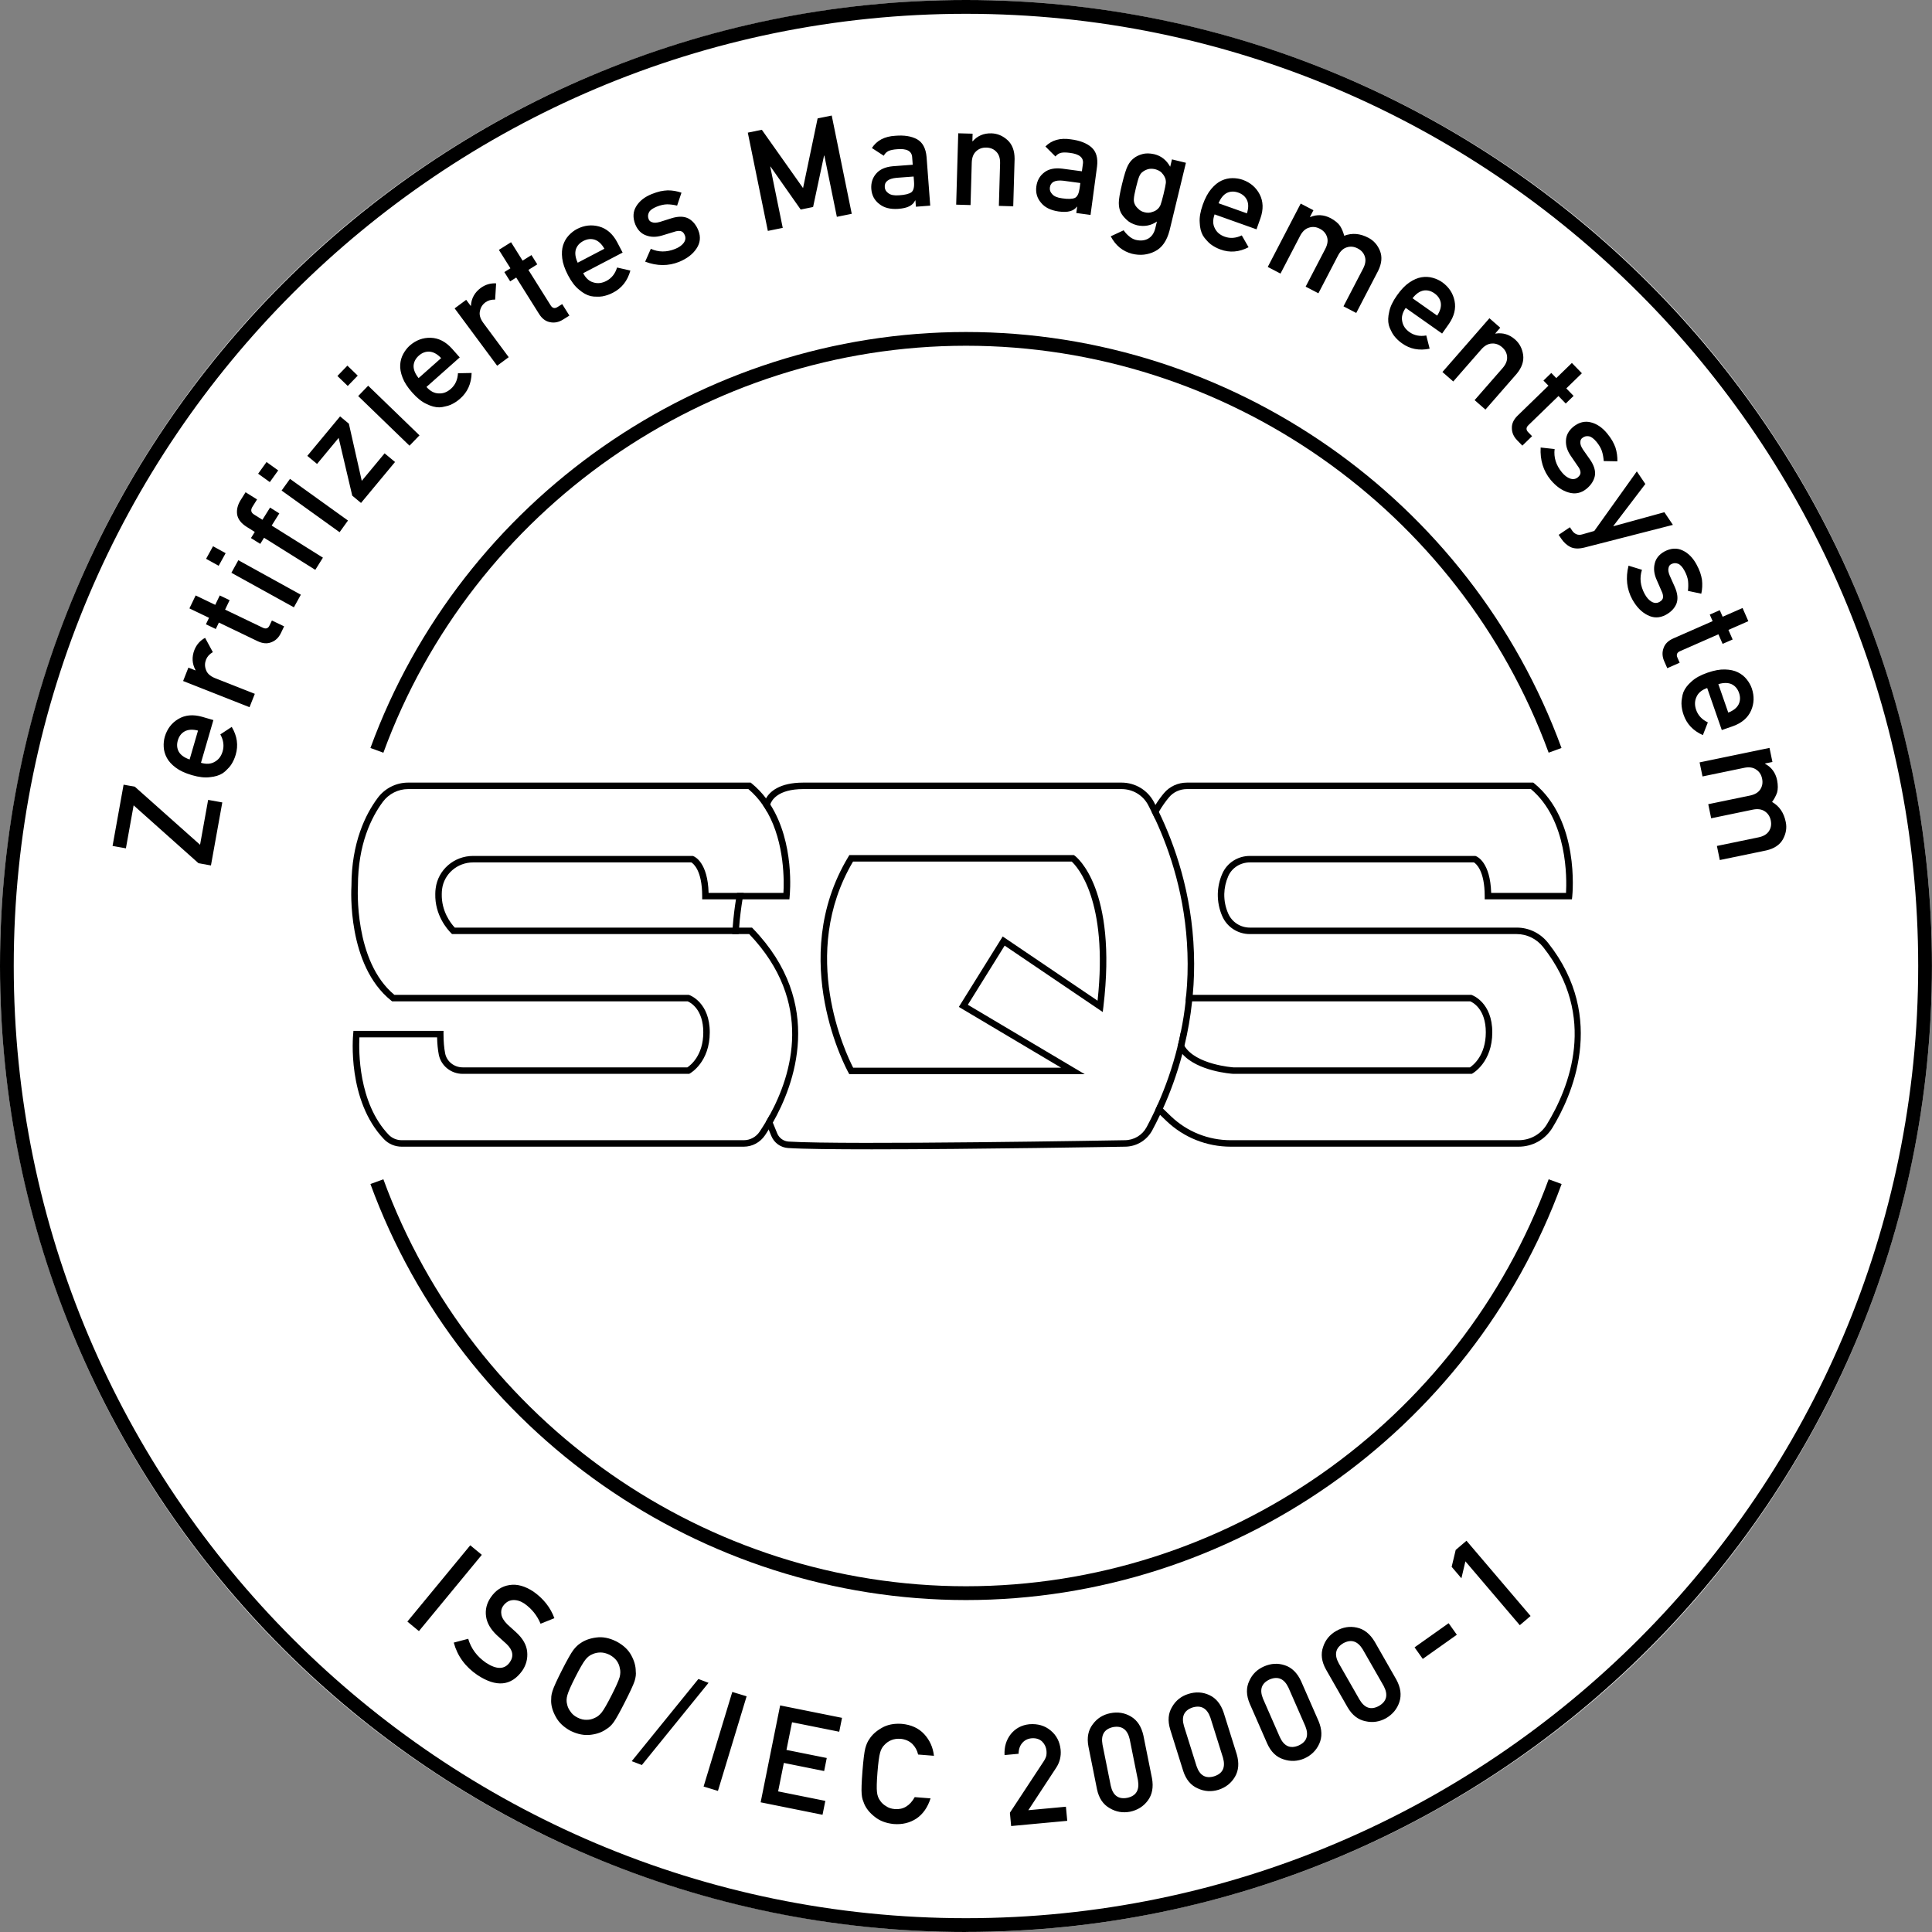
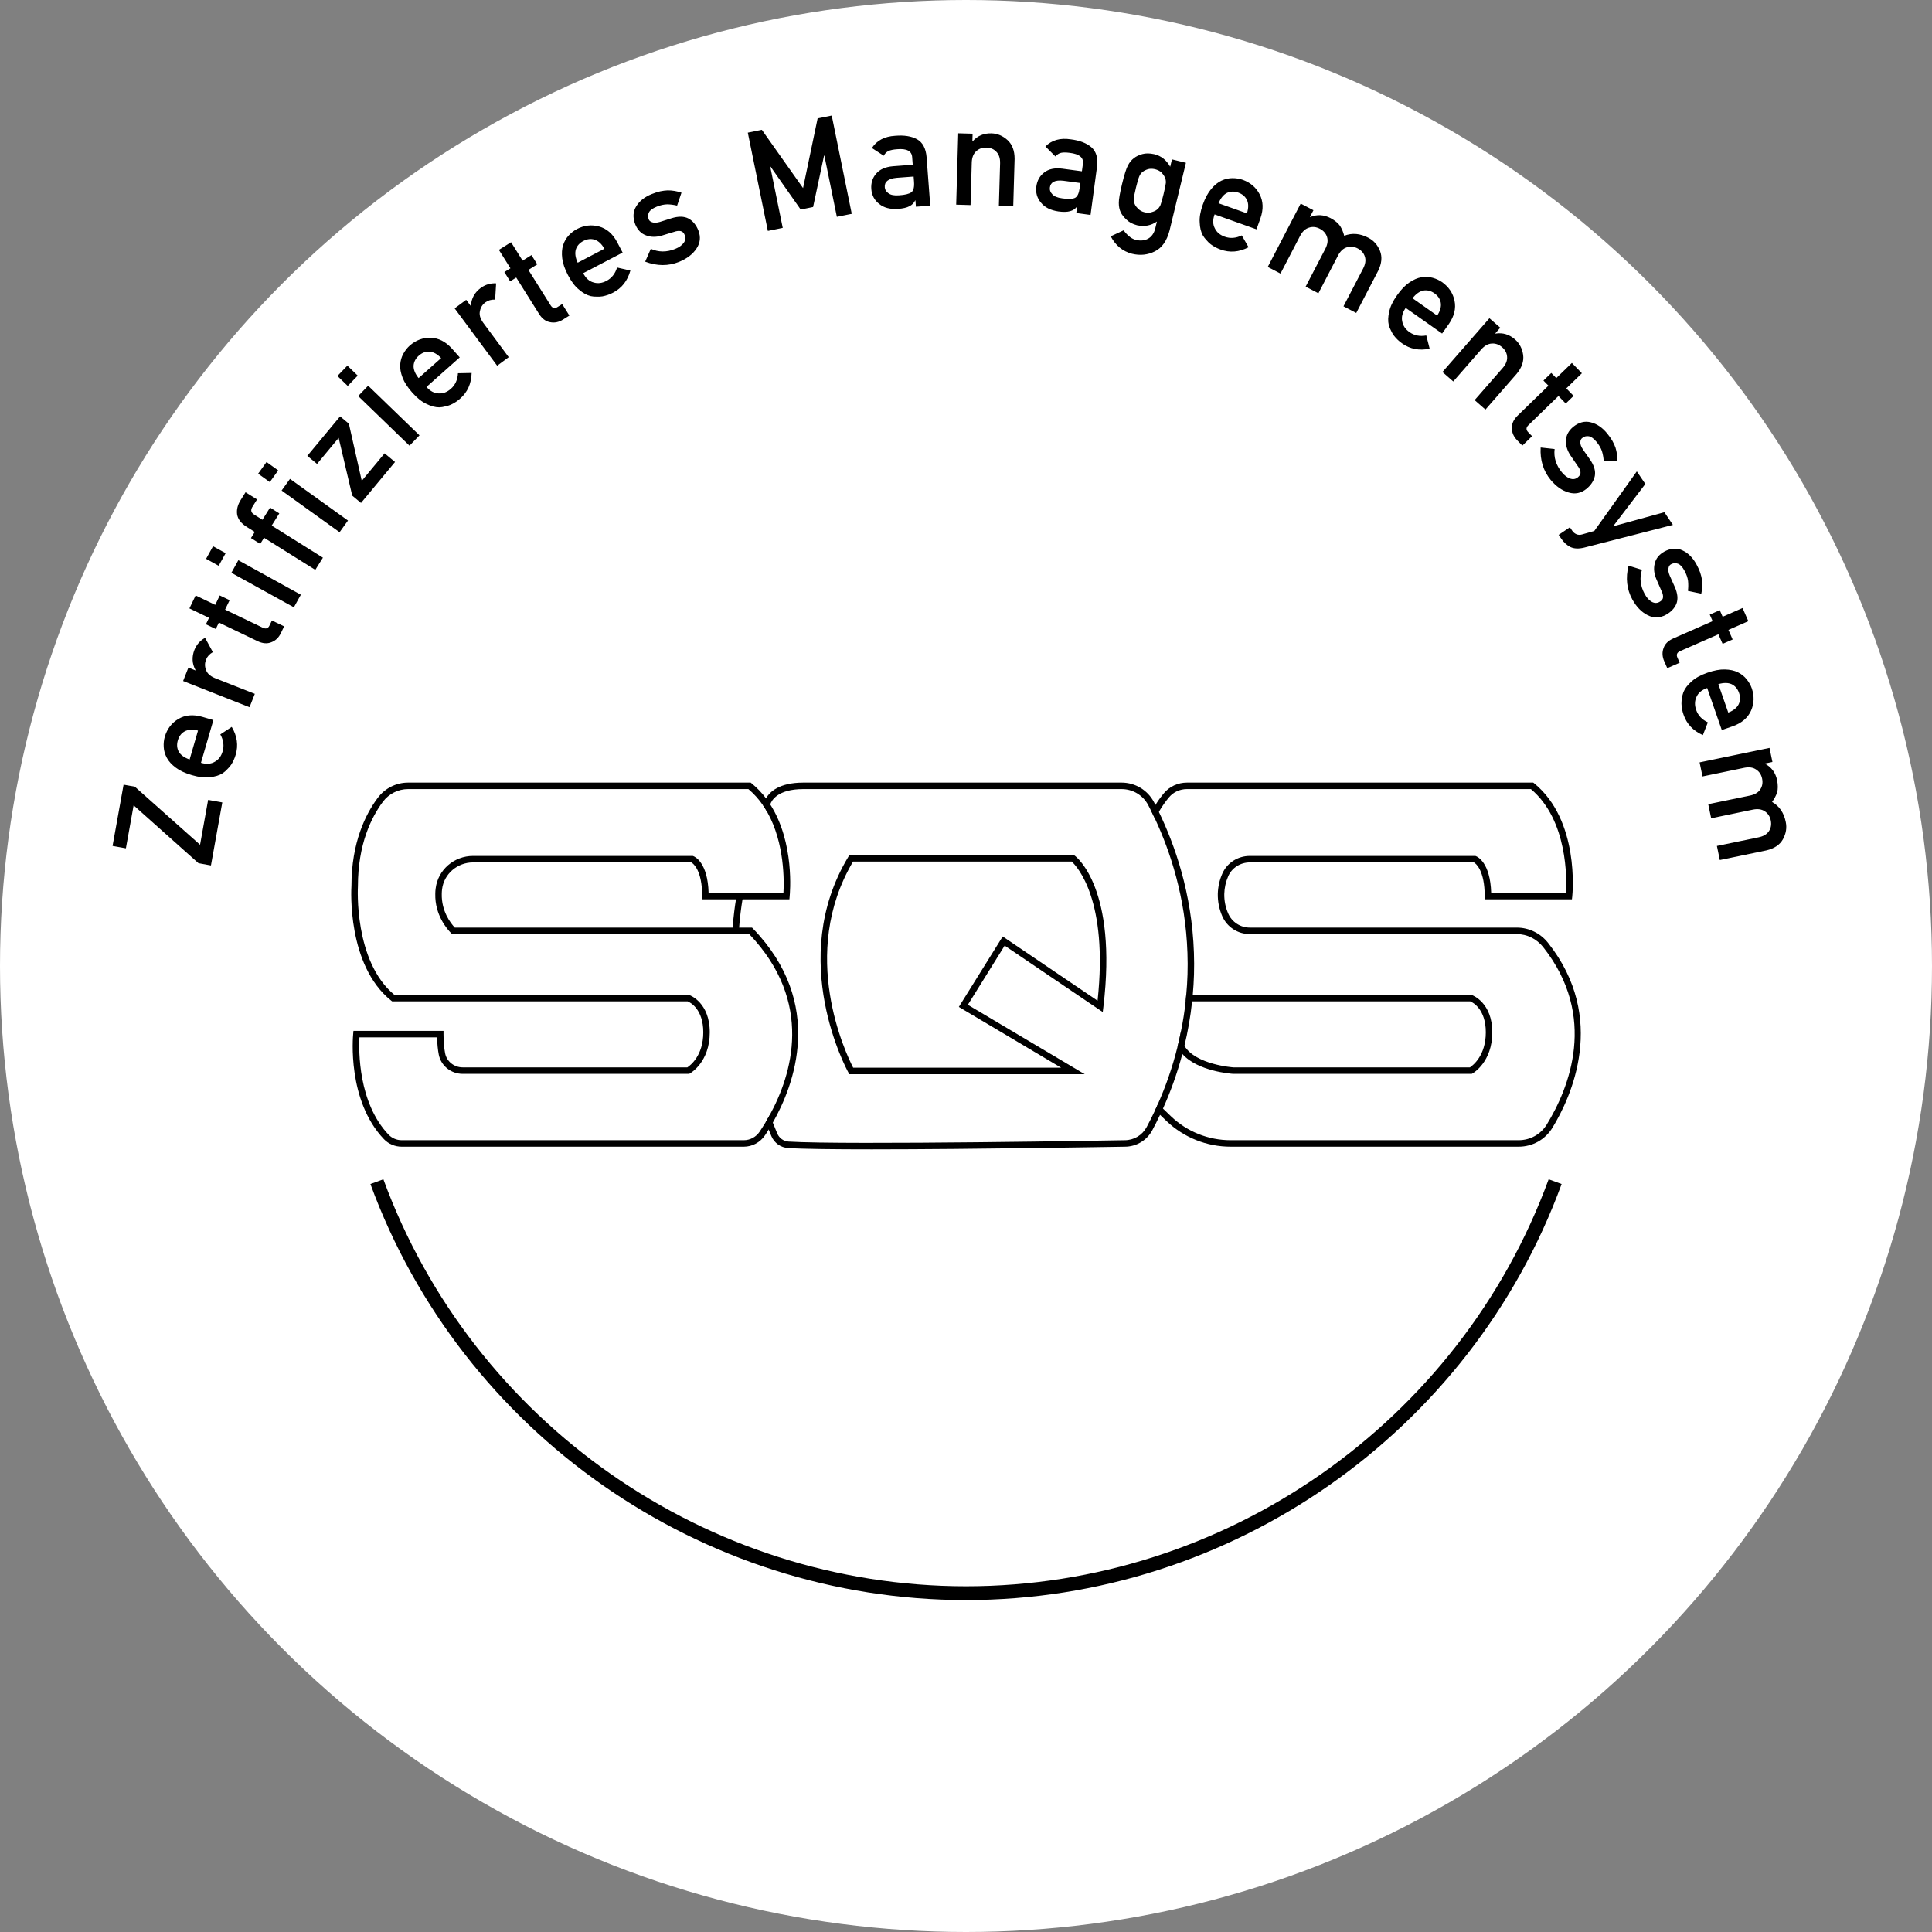
<svg xmlns="http://www.w3.org/2000/svg" width="96" height="96" viewBox="0 0 96 96" fill="none">
  <rect x="0" y="0" width="96" height="96" fill="#808080" stroke="none" />
  <g clip-path="url(#clip0_2_492)">
    <circle cx="48" cy="48" r="48" fill="white" />
    <path d="M36.568 44.688C36.584 44.582 36.604 44.476 36.623 44.367H35.21C35.168 42.853 34.524 42.567 34.45 42.541L34.424 42.531H23.506C22.563 42.531 21.765 43.22 21.649 44.138C21.636 44.228 21.629 44.318 21.629 44.415C21.604 45.474 22.225 46.176 22.415 46.366L22.463 46.414H36.382C36.388 46.308 36.395 46.202 36.404 46.092H22.598C22.392 45.873 21.932 45.281 21.951 44.421C21.951 44.338 21.958 44.257 21.967 44.18C22.064 43.423 22.727 42.853 23.506 42.853H34.353C34.456 42.914 34.891 43.256 34.891 44.528V44.688H36.568ZM36.568 44.688C36.584 44.582 36.604 44.476 36.623 44.367H35.21C35.168 42.853 34.524 42.567 34.45 42.541L34.424 42.531H23.506C22.563 42.531 21.765 43.22 21.649 44.138C21.636 44.228 21.629 44.318 21.629 44.415C21.604 45.474 22.225 46.176 22.415 46.366L22.463 46.414H36.382C36.388 46.308 36.395 46.202 36.404 46.092H22.598C22.392 45.873 21.932 45.281 21.951 44.421C21.951 44.338 21.958 44.257 21.967 44.18C22.064 43.423 22.727 42.853 23.506 42.853H34.353C34.456 42.914 34.891 43.256 34.891 44.528V44.688H36.568ZM37.415 46.141L37.367 46.092H22.598C22.392 45.873 21.932 45.281 21.951 44.421C21.951 44.338 21.958 44.257 21.967 44.18C22.064 43.423 22.727 42.853 23.506 42.853H34.353C34.456 42.914 34.891 43.256 34.891 44.528V44.688H39.225L39.237 44.544C39.25 44.415 39.495 41.881 38.272 39.972C38.207 39.869 38.136 39.769 38.062 39.669C37.859 39.399 37.621 39.148 37.344 38.922L37.299 38.887H20.277C19.688 38.887 19.121 39.17 18.767 39.65C18.171 40.448 17.463 41.858 17.463 44.022C17.453 44.183 17.238 47.963 19.44 49.721L19.485 49.756H34.17C34.302 49.811 34.946 50.143 34.946 51.295C34.946 52.448 34.311 52.934 34.154 53.037H22.991C22.566 53.037 22.199 52.744 22.119 52.342C22.067 52.074 22.038 51.752 22.038 51.385V51.224H17.563L17.55 51.369C17.537 51.501 17.241 54.682 19.082 56.608C19.308 56.843 19.627 56.978 19.958 56.978H36.958C37.38 56.978 37.773 56.765 38.011 56.414C38.066 56.331 38.13 56.237 38.194 56.128C38.259 56.025 38.33 55.909 38.4 55.783C39.447 53.945 41.024 49.875 37.415 46.141ZM38.252 55.397C38.181 55.526 38.114 55.645 38.046 55.758C37.94 55.935 37.837 56.093 37.744 56.234C37.566 56.498 37.273 56.656 36.958 56.656H19.958C19.714 56.656 19.479 56.556 19.314 56.386C17.791 54.792 17.827 52.184 17.859 51.546H21.719C21.726 51.868 21.755 52.158 21.803 52.403C21.913 52.96 22.412 53.359 22.991 53.359H34.244L34.279 53.34C34.321 53.317 35.268 52.77 35.268 51.295C35.268 49.821 34.295 49.457 34.254 49.444L34.228 49.434H19.598C17.573 47.763 17.782 44.08 17.785 44.035C17.785 41.945 18.458 40.603 19.025 39.84C19.321 39.444 19.788 39.209 20.277 39.209H37.187C37.473 39.45 37.715 39.724 37.917 40.02C37.992 40.13 38.062 40.242 38.127 40.358C38.999 41.907 38.961 43.832 38.928 44.367H35.21C35.168 42.853 34.524 42.567 34.45 42.541L34.424 42.531H23.506C22.563 42.531 21.765 43.22 21.649 44.138C21.636 44.228 21.629 44.318 21.629 44.415C21.604 45.474 22.225 46.176 22.415 46.366L22.463 46.414H37.228C40.471 49.811 39.337 53.414 38.252 55.397ZM36.568 44.688C36.584 44.582 36.604 44.476 36.623 44.367H35.21C35.168 42.853 34.524 42.567 34.45 42.541L34.424 42.531H23.506C22.563 42.531 21.765 43.22 21.649 44.138C21.636 44.228 21.629 44.318 21.629 44.415C21.604 45.474 22.225 46.176 22.415 46.366L22.463 46.414H36.382C36.388 46.308 36.395 46.202 36.404 46.092H22.598C22.392 45.873 21.932 45.281 21.951 44.421C21.951 44.338 21.958 44.257 21.967 44.18C22.064 43.423 22.727 42.853 23.506 42.853H34.353C34.456 42.914 34.891 43.256 34.891 44.528V44.688H36.568ZM36.568 44.688C36.584 44.582 36.604 44.476 36.623 44.367H35.21C35.168 42.853 34.524 42.567 34.45 42.541L34.424 42.531H23.506C22.563 42.531 21.765 43.22 21.649 44.138C21.636 44.228 21.629 44.318 21.629 44.415C21.604 45.474 22.225 46.176 22.415 46.366L22.463 46.414H36.382C36.388 46.308 36.395 46.202 36.404 46.092H22.598C22.392 45.873 21.932 45.281 21.951 44.421C21.951 44.338 21.958 44.257 21.967 44.18C22.064 43.423 22.727 42.853 23.506 42.853H34.353C34.456 42.914 34.891 43.256 34.891 44.528V44.688H36.568Z" fill="black" />
    <path d="M73.137 49.444L73.114 49.434H58.944C58.938 49.544 58.928 49.65 58.916 49.756H73.056C73.188 49.811 73.829 50.143 73.829 51.295C73.829 52.448 73.195 52.934 73.04 53.037H61.288C61.266 53.037 59.414 52.905 58.854 51.968C58.822 52.107 58.787 52.239 58.751 52.371C59.511 53.233 61.179 53.353 61.276 53.359H73.13L73.166 53.34C73.207 53.317 74.151 52.77 74.151 51.295C74.151 49.821 73.178 49.457 73.137 49.444ZM76.926 46.855C76.543 46.369 75.973 46.092 75.368 46.092H62.103C61.633 46.092 61.211 45.815 61.028 45.39C60.892 45.081 60.828 44.753 60.834 44.421C60.841 44.115 60.908 43.819 61.031 43.536C61.214 43.12 61.636 42.853 62.103 42.853H73.24C73.34 42.914 73.774 43.256 73.774 44.528V44.688H78.108L78.124 44.544C78.14 44.389 78.491 40.764 76.231 38.922L76.186 38.887H58.98C58.536 38.887 58.117 39.077 57.837 39.411C57.708 39.563 57.563 39.759 57.412 39.998C57.347 40.097 57.283 40.207 57.219 40.326C57.277 40.442 57.335 40.564 57.396 40.69C57.457 40.564 57.521 40.448 57.583 40.339C57.76 40.036 57.937 39.798 58.085 39.621C58.304 39.357 58.629 39.209 58.98 39.209H76.07C77.905 40.751 77.853 43.684 77.815 44.367H74.096C74.051 42.853 73.41 42.567 73.336 42.541L73.307 42.531H62.103C61.507 42.531 60.973 42.873 60.738 43.407C60.596 43.726 60.522 44.067 60.512 44.415C60.506 44.795 60.577 45.165 60.731 45.519C60.966 46.063 61.504 46.414 62.103 46.414H75.368C75.873 46.414 76.35 46.649 76.675 47.055C79.412 50.516 77.966 54.064 76.862 55.87C76.562 56.363 76.037 56.656 75.458 56.656H61.156C60.042 56.656 58.986 56.234 58.185 55.468C58.053 55.342 57.921 55.214 57.789 55.085C57.708 55.004 57.624 54.924 57.544 54.843C57.496 54.95 57.451 55.056 57.402 55.156C57.483 55.239 57.563 55.316 57.644 55.397C57.75 55.5 57.856 55.603 57.962 55.703C58.825 56.524 59.959 56.978 61.156 56.978H75.458C76.15 56.978 76.778 56.627 77.139 56.038C78.063 54.525 79.891 50.603 76.926 46.855ZM58.687 51.224C58.635 51.492 58.577 51.756 58.513 52.01C58.574 52.142 58.655 52.264 58.751 52.371C59.511 53.233 61.179 53.353 61.276 53.359H73.13L73.166 53.34C73.207 53.317 74.151 52.77 74.151 51.295C74.151 49.821 73.178 49.457 73.137 49.444L73.114 49.434H58.944C58.938 49.544 58.928 49.65 58.916 49.756H73.056C73.188 49.811 73.829 50.143 73.829 51.295C73.829 52.448 73.195 52.934 73.04 53.037H61.288C61.266 53.037 59.414 52.905 58.854 51.968C58.755 51.801 58.697 51.608 58.697 51.385V51.224H58.687ZM73.137 49.444L73.114 49.434H58.944C58.938 49.544 58.928 49.65 58.916 49.756H73.056C73.188 49.811 73.829 50.143 73.829 51.295C73.829 52.448 73.195 52.934 73.04 53.037H61.288C61.266 53.037 59.414 52.905 58.854 51.968C58.822 52.107 58.787 52.239 58.751 52.371C59.511 53.233 61.179 53.353 61.276 53.359H73.13L73.166 53.34C73.207 53.317 74.151 52.77 74.151 51.295C74.151 49.821 73.178 49.457 73.137 49.444ZM73.137 49.444L73.114 49.434H58.944C58.938 49.544 58.928 49.65 58.916 49.756H73.056C73.188 49.811 73.829 50.143 73.829 51.295C73.829 52.448 73.195 52.934 73.04 53.037H61.288C61.266 53.037 59.414 52.905 58.854 51.968C58.822 52.107 58.787 52.239 58.751 52.371C59.511 53.233 61.179 53.353 61.276 53.359H73.13L73.166 53.34C73.207 53.317 74.151 52.77 74.151 51.295C74.151 49.821 73.178 49.457 73.137 49.444Z" fill="black" />
    <path d="M36.624 44.367C36.605 44.476 36.586 44.582 36.57 44.688C36.537 44.891 36.508 45.097 36.483 45.3C36.45 45.564 36.425 45.828 36.405 46.092C36.396 46.202 36.389 46.308 36.383 46.414H36.702C36.708 46.308 36.718 46.202 36.727 46.092C36.743 45.844 36.769 45.593 36.801 45.342C36.827 45.123 36.859 44.907 36.895 44.688C36.911 44.582 36.93 44.473 36.953 44.367H36.624ZM59.326 47.345C59.226 44.383 58.37 41.965 57.581 40.339C57.526 40.22 57.468 40.107 57.41 39.998C57.388 39.952 57.365 39.907 57.343 39.862C57.027 39.26 56.409 38.887 55.73 38.887H39.915C38.72 38.887 38.247 39.347 38.063 39.669C37.983 39.801 37.954 39.907 37.944 39.956C37.935 39.978 37.925 39.998 37.919 40.02C37.993 40.13 38.063 40.242 38.128 40.358C38.163 40.261 38.205 40.165 38.247 40.068L38.26 40.026C38.26 40.026 38.26 40.001 38.273 39.972C38.334 39.788 38.624 39.209 39.915 39.209H55.73C56.29 39.209 56.798 39.514 57.056 40.01C57.108 40.11 57.162 40.216 57.217 40.326C57.275 40.442 57.333 40.564 57.394 40.69C58.138 42.283 58.911 44.576 59.004 47.354C59.03 48.076 59.007 48.771 58.943 49.434C58.936 49.544 58.927 49.65 58.914 49.756C58.859 50.265 58.782 50.754 58.685 51.224C58.634 51.492 58.576 51.756 58.511 52.01C58.247 53.082 57.9 54.032 57.542 54.843C57.494 54.95 57.449 55.056 57.401 55.156C57.256 55.465 57.114 55.748 56.972 56.012C56.757 56.408 56.345 56.656 55.887 56.656C55.749 56.659 42.027 56.901 39.184 56.724C38.936 56.707 38.724 56.556 38.624 56.328C38.553 56.157 38.479 55.977 38.401 55.783C38.353 55.658 38.305 55.529 38.253 55.397C38.183 55.526 38.115 55.645 38.047 55.758C38.099 55.886 38.147 56.012 38.196 56.128C38.24 56.241 38.286 56.347 38.328 56.45C38.472 56.794 38.794 57.023 39.165 57.045C39.928 57.094 41.47 57.11 43.321 57.11C48.392 57.11 55.791 56.978 55.891 56.978C56.464 56.978 56.985 56.666 57.256 56.163C57.381 55.925 57.513 55.671 57.642 55.397C57.69 55.294 57.739 55.191 57.787 55.085C58.138 54.306 58.479 53.394 58.75 52.371C58.785 52.239 58.821 52.107 58.853 51.968C59.02 51.279 59.152 50.539 59.236 49.756C59.249 49.65 59.258 49.544 59.268 49.434C59.329 48.768 59.352 48.069 59.326 47.345ZM36.57 44.688C36.537 44.891 36.508 45.097 36.483 45.3C36.45 45.564 36.425 45.828 36.405 46.092C36.396 46.202 36.389 46.308 36.383 46.414H36.702C36.708 46.308 36.718 46.202 36.727 46.092C36.743 45.844 36.769 45.593 36.801 45.342C36.827 45.123 36.859 44.907 36.895 44.688C36.911 44.582 36.93 44.473 36.953 44.367H36.624C36.605 44.476 36.586 44.582 36.57 44.688ZM36.624 44.367C36.605 44.476 36.586 44.582 36.57 44.688C36.537 44.891 36.508 45.097 36.483 45.3C36.45 45.564 36.425 45.828 36.405 46.092C36.396 46.202 36.389 46.308 36.383 46.414H36.702C36.708 46.308 36.718 46.202 36.727 46.092C36.743 45.844 36.769 45.593 36.801 45.342C36.827 45.123 36.859 44.907 36.895 44.688C36.911 44.582 36.93 44.473 36.953 44.367H36.624ZM36.624 44.367C36.605 44.476 36.586 44.582 36.57 44.688C36.537 44.891 36.508 45.097 36.483 45.3C36.45 45.564 36.425 45.828 36.405 46.092C36.396 46.202 36.389 46.308 36.383 46.414H36.702C36.708 46.308 36.718 46.202 36.727 46.092C36.743 45.844 36.769 45.593 36.801 45.342C36.827 45.123 36.859 44.907 36.895 44.688C36.911 44.582 36.93 44.473 36.953 44.367H36.624ZM58.914 49.756C58.859 50.265 58.782 50.754 58.685 51.224C58.634 51.492 58.576 51.756 58.511 52.01C58.573 52.142 58.653 52.264 58.75 52.371C58.785 52.239 58.821 52.107 58.853 51.968C59.02 51.279 59.152 50.539 59.236 49.756H58.914Z" fill="black" />
    <path d="M53.407 42.522L53.362 42.489H42.203L42.158 42.566C39.061 47.686 42.123 53.236 42.155 53.291L42.2 53.375H53.897L48.092 49.927L49.921 46.987L54.795 50.287L54.827 50.026C55.529 44.163 53.494 42.586 53.407 42.522ZM54.538 49.724L49.824 46.533L47.644 50.033L52.725 53.053H42.393C42.036 52.358 39.666 47.409 42.387 42.811H53.253C53.514 43.053 55.078 44.717 54.538 49.724Z" fill="black" />
    <path d="M47.998 79.506C34.826 79.506 22.933 71.199 18.406 58.833L19.05 58.598C23.48 70.694 35.113 78.82 48.001 78.82C60.889 78.82 72.522 70.694 76.952 58.598L77.596 58.833C73.069 71.196 61.176 79.506 48.004 79.506H47.998Z" fill="black" />
-     <path d="M76.952 37.402C72.522 25.306 60.889 17.18 48.001 17.18C35.113 17.18 23.48 25.306 19.05 37.402L18.406 37.167C22.933 24.804 34.826 16.497 47.998 16.497C61.169 16.497 73.063 24.804 77.59 37.167L76.946 37.402H76.952Z" fill="black" />
-     <path d="M47.998 96C21.533 96 0 74.467 0 47.998C0 21.53 21.533 0 47.998 0C74.464 0 95.997 21.533 95.997 47.998C95.997 74.464 74.464 95.997 47.998 95.997V96ZM47.998 0.686C21.91 0.686 0.683 21.91 0.683 47.998C0.683 74.087 21.91 95.314 47.998 95.314C74.087 95.314 95.314 74.087 95.314 47.998C95.314 21.91 74.09 0.686 47.998 0.686Z" fill="black" />
    <path d="M10.482 43.004L9.863 42.893L6.64 40.017L6.256 42.153L5.593 42.034L6.141 38.99L6.699 39.09L9.941 41.976L10.342 39.746L11.046 39.872L10.482 43.004ZM10.603 35.78L9.986 37.903C10.26 37.983 10.491 37.964 10.679 37.848C10.866 37.743 10.994 37.572 11.063 37.333C11.144 37.056 11.105 36.775 10.948 36.492L11.515 36.119C11.786 36.575 11.851 37.038 11.71 37.507C11.658 37.687 11.581 37.854 11.479 38.009C11.426 38.086 11.363 38.158 11.292 38.225C11.225 38.299 11.151 38.364 11.068 38.42C10.899 38.528 10.688 38.593 10.434 38.617C10.187 38.652 9.888 38.619 9.538 38.517C9.201 38.419 8.933 38.295 8.735 38.145C8.532 37.993 8.384 37.832 8.292 37.66C8.198 37.486 8.145 37.306 8.135 37.12C8.124 36.937 8.143 36.764 8.19 36.602C8.307 36.214 8.531 35.922 8.861 35.726C9.196 35.526 9.589 35.49 10.039 35.616L10.603 35.78ZM9.422 37.739L9.839 36.302C9.572 36.234 9.351 36.247 9.177 36.341C9.009 36.434 8.896 36.584 8.836 36.79C8.776 36.996 8.792 37.183 8.883 37.352C8.981 37.52 9.161 37.649 9.422 37.739ZM12.399 35.14L9.099 33.839L9.361 33.174L9.711 33.312L9.716 33.299C9.541 32.978 9.524 32.641 9.663 32.287C9.772 32.023 9.948 31.826 10.191 31.694L10.576 32.404C10.41 32.5 10.298 32.624 10.239 32.774C10.172 32.944 10.17 33.111 10.232 33.275C10.287 33.453 10.434 33.592 10.674 33.692L12.662 34.476L12.399 35.14ZM10.386 30.699L9.412 30.231L9.722 29.587L10.695 30.055L10.92 29.587L11.41 29.822L11.185 30.291L13.049 31.186C13.209 31.268 13.325 31.23 13.396 31.072L13.511 30.832L14.118 31.123L13.957 31.459C13.848 31.685 13.69 31.836 13.481 31.913C13.276 31.997 13.048 31.978 12.795 31.857L10.876 30.934L10.722 31.255L10.232 31.02L10.386 30.699ZM14.603 30.177L11.498 28.461L11.843 27.836L14.949 29.551L14.603 30.177ZM10.866 28.113L10.241 27.767L10.586 27.142L11.212 27.487L10.866 28.113ZM15.667 28.315L13.121 26.721L12.931 27.025L12.47 26.736L12.66 26.432L12.264 26.183C11.978 26.005 11.817 25.794 11.781 25.55C11.752 25.317 11.811 25.084 11.957 24.85L12.202 24.459L12.773 24.817L12.557 25.161C12.437 25.339 12.466 25.478 12.643 25.578L13.04 25.827L13.419 25.221L13.879 25.51L13.5 26.115L16.046 27.71L15.667 28.315ZM16.874 26.445L13.993 24.375L14.41 23.795L17.291 25.865L16.874 26.445ZM13.407 23.955L12.827 23.538L13.244 22.958L13.824 23.374L13.407 23.955ZM17.939 24.991L17.503 24.629L16.828 21.759L15.754 23.053L15.27 22.652L16.899 20.69L17.335 21.052L17.976 23.893L19.111 22.526L19.629 22.956L17.939 24.991ZM20.348 22.146L17.798 19.68L18.294 19.166L20.845 21.632L20.348 22.146ZM17.279 19.178L16.766 18.682L17.262 18.168L17.776 18.665L17.279 19.178ZM22.844 17.759L21.191 19.227C21.38 19.44 21.585 19.547 21.806 19.549C22.02 19.561 22.22 19.484 22.405 19.319C22.622 19.127 22.739 18.869 22.756 18.546L23.435 18.533C23.421 19.063 23.23 19.489 22.86 19.811C22.721 19.935 22.566 20.035 22.397 20.112C22.311 20.149 22.22 20.177 22.123 20.195C22.028 20.222 21.93 20.237 21.83 20.241C21.63 20.242 21.416 20.185 21.189 20.07C20.961 19.967 20.726 19.78 20.484 19.507C20.251 19.244 20.09 18.997 20.003 18.764C19.912 18.528 19.873 18.312 19.886 18.118C19.9 17.92 19.951 17.74 20.042 17.578C20.131 17.417 20.238 17.28 20.364 17.168C20.67 16.902 21.015 16.774 21.399 16.784C21.789 16.795 22.141 16.973 22.454 17.319L22.844 17.759ZM20.8 18.787L21.92 17.794C21.73 17.593 21.536 17.487 21.339 17.473C21.147 17.463 20.971 17.53 20.811 17.672C20.651 17.814 20.564 17.981 20.551 18.172C20.544 18.367 20.628 18.572 20.8 18.787ZM24.704 18.173L22.591 15.323L23.165 14.898L23.389 15.2L23.4 15.192C23.421 14.827 23.585 14.531 23.891 14.305C24.122 14.139 24.376 14.064 24.652 14.08L24.603 14.887C24.412 14.881 24.251 14.927 24.121 15.023C23.975 15.131 23.885 15.272 23.851 15.444C23.803 15.625 23.855 15.82 24.006 16.032L25.278 17.748L24.704 18.173ZM25.363 13.331L24.789 12.416L25.394 12.036L25.968 12.951L26.408 12.675L26.697 13.136L26.256 13.412L27.355 15.163C27.447 15.318 27.565 15.348 27.709 15.252L27.935 15.11L28.293 15.681L27.977 15.879C27.765 16.012 27.55 16.055 27.332 16.009C27.115 15.97 26.931 15.832 26.783 15.595L25.651 13.791L25.35 13.98L25.061 13.52L25.363 13.331ZM30.938 12.551L28.978 13.575C29.109 13.827 29.282 13.981 29.496 14.036C29.701 14.099 29.914 14.073 30.134 13.958C30.39 13.824 30.567 13.602 30.662 13.293L31.323 13.444C31.182 13.956 30.893 14.322 30.456 14.545C30.291 14.632 30.116 14.692 29.934 14.726C29.841 14.741 29.746 14.745 29.648 14.74C29.549 14.743 29.451 14.734 29.352 14.713C29.158 14.666 28.964 14.559 28.772 14.392C28.576 14.237 28.393 13.998 28.224 13.675C28.062 13.364 27.966 13.085 27.937 12.838C27.906 12.587 27.921 12.368 27.98 12.183C28.041 11.994 28.135 11.832 28.262 11.696C28.387 11.562 28.525 11.455 28.674 11.377C29.036 11.193 29.401 11.153 29.771 11.255C30.147 11.36 30.445 11.618 30.665 12.03L30.938 12.551ZM28.705 13.054L30.032 12.36C29.896 12.12 29.734 11.97 29.546 11.909C29.362 11.853 29.176 11.875 28.986 11.974C28.796 12.073 28.672 12.214 28.613 12.396C28.559 12.584 28.59 12.803 28.705 13.054ZM32.339 12.363C32.721 12.537 33.124 12.539 33.549 12.369C33.739 12.292 33.88 12.193 33.971 12.071C34.062 11.948 34.081 11.821 34.027 11.687C33.98 11.569 33.911 11.501 33.82 11.483C33.727 11.464 33.618 11.477 33.493 11.522L32.889 11.705C32.602 11.79 32.34 11.788 32.102 11.696C31.861 11.611 31.683 11.428 31.566 11.149C31.434 10.809 31.452 10.507 31.619 10.244C31.78 9.983 32.036 9.782 32.387 9.642C32.539 9.581 32.68 9.536 32.808 9.506C32.937 9.479 33.062 9.464 33.183 9.459C33.419 9.46 33.645 9.499 33.862 9.574L33.645 10.217C33.481 10.177 33.317 10.155 33.151 10.153C32.991 10.156 32.819 10.194 32.637 10.267C32.43 10.35 32.3 10.445 32.247 10.552C32.19 10.661 32.185 10.773 32.231 10.89C32.257 10.965 32.316 11.017 32.407 11.044C32.495 11.08 32.623 11.074 32.791 11.027L33.353 10.849C33.706 10.737 33.995 10.742 34.22 10.863C34.433 10.984 34.594 11.181 34.703 11.454C34.827 11.775 34.795 12.073 34.609 12.349C34.426 12.629 34.138 12.85 33.744 13.012C33.207 13.227 32.645 13.224 32.058 13.002L32.339 12.363ZM38.154 11.474L37.158 6.591L37.855 6.449L39.903 9.345L40.627 5.883L41.328 5.741L42.323 10.624L41.583 10.774L40.962 7.73L40.946 7.734L40.402 10.286L39.786 10.412L38.286 8.276L38.273 8.279L38.894 11.323L38.154 11.474ZM45.511 10.272L45.487 9.958L45.473 9.959C45.416 10.085 45.321 10.181 45.187 10.248C45.055 10.318 44.868 10.361 44.627 10.379C44.232 10.405 43.919 10.323 43.69 10.135C43.45 9.952 43.319 9.704 43.295 9.393C43.273 9.095 43.352 8.842 43.533 8.631C43.713 8.417 43.992 8.293 44.368 8.26L45.353 8.186L45.325 7.814C45.307 7.503 45.053 7.37 44.565 7.416C44.388 7.429 44.25 7.458 44.15 7.502C44.047 7.553 43.968 7.632 43.914 7.739L43.324 7.355C43.567 6.98 43.953 6.777 44.481 6.747C44.926 6.709 45.288 6.766 45.567 6.919C45.846 7.076 46.004 7.37 46.041 7.802L46.223 10.218L45.511 10.272ZM45.417 9.028L45.398 8.772L44.545 8.836C44.133 8.876 43.939 9.034 43.964 9.308C43.973 9.429 44.034 9.527 44.147 9.603C44.257 9.689 44.429 9.722 44.666 9.705C44.964 9.687 45.171 9.636 45.288 9.552C45.394 9.468 45.437 9.294 45.417 9.028ZM47.512 10.169L47.614 6.623L48.328 6.643L48.317 7.019L48.331 7.02C48.573 6.746 48.885 6.615 49.265 6.626C49.559 6.634 49.825 6.746 50.062 6.96C50.298 7.176 50.415 7.488 50.415 7.893L50.347 10.251L49.633 10.23L49.694 8.119C49.701 7.87 49.641 7.68 49.512 7.546C49.386 7.41 49.221 7.339 49.016 7.333C48.811 7.327 48.64 7.389 48.504 7.517C48.366 7.643 48.294 7.83 48.286 8.078L48.226 10.19L47.512 10.169ZM53.48 10.584L53.522 10.273L53.509 10.271C53.427 10.382 53.313 10.456 53.168 10.494C53.025 10.535 52.833 10.539 52.594 10.507C52.202 10.449 51.913 10.305 51.728 10.073C51.531 9.844 51.454 9.575 51.495 9.266C51.535 8.97 51.665 8.738 51.886 8.57C52.106 8.397 52.405 8.334 52.78 8.38L53.759 8.511L53.809 8.142C53.855 7.833 53.635 7.651 53.148 7.594C52.972 7.571 52.83 7.57 52.724 7.593C52.612 7.621 52.519 7.682 52.444 7.776L51.946 7.278C52.262 6.961 52.681 6.843 53.204 6.923C53.647 6.978 53.989 7.109 54.23 7.316C54.471 7.528 54.565 7.848 54.511 8.278L54.188 10.68L53.48 10.584ZM53.647 9.348L53.681 9.094L52.834 8.98C52.422 8.934 52.199 9.048 52.167 9.321C52.151 9.441 52.19 9.55 52.285 9.648C52.374 9.754 52.536 9.823 52.771 9.854C53.067 9.899 53.28 9.892 53.412 9.834C53.533 9.774 53.611 9.612 53.647 9.348ZM57.487 11.007C57.196 11.21 56.867 11.273 56.499 11.193C56.277 11.134 56.102 11.042 55.976 10.915C55.842 10.791 55.746 10.669 55.688 10.55C55.624 10.415 55.593 10.261 55.593 10.087C55.59 9.915 55.643 9.602 55.753 9.148C55.865 8.686 55.962 8.377 56.044 8.224C56.123 8.072 56.221 7.951 56.339 7.862C56.447 7.774 56.589 7.705 56.765 7.656C56.933 7.61 57.13 7.612 57.354 7.662C57.698 7.745 57.961 7.953 58.146 8.286L58.234 7.92L58.928 8.089L58.114 11.454C57.979 11.97 57.738 12.315 57.389 12.488C57.036 12.667 56.655 12.708 56.248 12.609C55.783 12.487 55.431 12.198 55.192 11.742L55.834 11.443C55.903 11.547 55.988 11.641 56.089 11.727C56.191 11.819 56.304 11.883 56.429 11.918C56.666 11.975 56.873 11.956 57.048 11.86C57.222 11.762 57.34 11.596 57.401 11.362L57.487 11.007ZM56.447 9.316C56.383 9.58 56.348 9.764 56.342 9.868C56.332 9.976 56.348 10.071 56.389 10.153C56.42 10.227 56.477 10.3 56.56 10.374C56.636 10.458 56.742 10.517 56.877 10.549C57.012 10.582 57.132 10.578 57.238 10.538C57.341 10.509 57.424 10.47 57.485 10.419C57.559 10.364 57.619 10.287 57.664 10.188C57.702 10.091 57.752 9.911 57.816 9.648C57.881 9.38 57.919 9.192 57.931 9.085C57.936 8.976 57.918 8.883 57.876 8.804C57.844 8.731 57.791 8.654 57.714 8.572C57.636 8.499 57.53 8.444 57.395 8.407C57.259 8.378 57.14 8.379 57.037 8.408C56.927 8.444 56.841 8.488 56.78 8.539C56.707 8.589 56.65 8.665 56.609 8.765C56.566 8.865 56.512 9.049 56.447 9.316ZM62.435 11.395L60.352 10.653C60.256 10.921 60.261 11.152 60.366 11.347C60.459 11.54 60.623 11.678 60.856 11.761C61.129 11.859 61.411 11.837 61.703 11.697L62.041 12.285C61.57 12.529 61.104 12.566 60.645 12.397C60.468 12.334 60.306 12.247 60.157 12.136C60.083 12.078 60.015 12.012 59.952 11.936C59.883 11.866 59.823 11.787 59.771 11.701C59.674 11.526 59.621 11.311 59.613 11.057C59.593 10.808 59.644 10.511 59.766 10.168C59.884 9.838 60.024 9.578 60.186 9.389C60.349 9.195 60.519 9.057 60.696 8.975C60.876 8.892 61.058 8.851 61.244 8.852C61.428 8.852 61.599 8.88 61.758 8.937C62.139 9.077 62.417 9.318 62.593 9.659C62.772 10.006 62.785 10.4 62.632 10.841L62.435 11.395ZM60.549 10.099L61.959 10.601C62.043 10.339 62.044 10.117 61.96 9.938C61.877 9.765 61.734 9.643 61.532 9.571C61.33 9.499 61.142 9.504 60.969 9.584C60.794 9.672 60.655 9.844 60.549 10.099ZM62.994 13.264L64.631 10.116L65.264 10.446L65.091 10.779L65.103 10.786C65.441 10.645 65.779 10.664 66.119 10.84C66.335 10.958 66.492 11.087 66.588 11.227C66.679 11.374 66.747 11.537 66.793 11.715C67.185 11.564 67.587 11.598 67.999 11.818C68.26 11.954 68.451 12.17 68.571 12.466C68.689 12.763 68.658 13.094 68.479 13.458L67.391 15.551L66.757 15.221L67.732 13.347C67.846 13.127 67.876 12.929 67.82 12.754C67.766 12.576 67.648 12.441 67.466 12.346C67.284 12.251 67.104 12.232 66.926 12.289C66.747 12.342 66.6 12.478 66.485 12.699L65.511 14.573L64.877 14.243L65.852 12.369C65.966 12.149 65.996 11.951 65.94 11.776C65.884 11.598 65.765 11.461 65.583 11.367C65.401 11.272 65.222 11.253 65.046 11.311C64.865 11.363 64.717 11.499 64.602 11.72L63.627 13.594L62.994 13.264ZM71.657 16.574L69.849 15.3C69.685 15.533 69.628 15.758 69.677 15.973C69.715 16.184 69.835 16.361 70.038 16.504C70.275 16.671 70.553 16.726 70.871 16.669L71.039 17.326C70.52 17.434 70.061 17.345 69.664 17.059C69.511 16.952 69.378 16.825 69.264 16.677C69.208 16.602 69.16 16.52 69.12 16.43C69.073 16.343 69.035 16.252 69.009 16.155C68.962 15.96 68.969 15.739 69.029 15.492C69.076 15.246 69.205 14.975 69.415 14.677C69.617 14.39 69.822 14.177 70.028 14.038C70.237 13.896 70.438 13.809 70.63 13.777C70.826 13.745 71.013 13.754 71.192 13.805C71.369 13.854 71.526 13.927 71.664 14.024C71.993 14.262 72.197 14.568 72.275 14.944C72.354 15.326 72.261 15.709 71.996 16.094L71.657 16.574ZM70.188 14.82L71.412 15.682C71.563 15.452 71.623 15.239 71.591 15.043C71.556 14.854 71.451 14.698 71.276 14.575C71.101 14.451 70.919 14.405 70.73 14.437C70.539 14.475 70.358 14.602 70.188 14.82ZM71.674 18.485L74.009 15.813L74.547 16.284L74.299 16.567L74.31 16.576C74.671 16.519 74.995 16.616 75.281 16.866C75.503 17.06 75.637 17.315 75.684 17.631C75.728 17.948 75.621 18.263 75.362 18.576L73.811 20.352L73.273 19.882L74.663 18.291C74.826 18.104 74.901 17.918 74.887 17.733C74.876 17.548 74.793 17.388 74.639 17.253C74.484 17.119 74.314 17.057 74.127 17.07C73.941 17.079 73.766 17.177 73.602 17.364L72.212 18.955L71.674 18.485ZM77.331 18.787L78.106 18.035L78.603 18.547L77.829 19.299L78.191 19.672L77.801 20.051L77.439 19.678L75.955 21.118C75.823 21.241 75.819 21.362 75.942 21.483L76.128 21.674L75.645 22.143L75.385 21.876C75.211 21.696 75.124 21.495 75.124 21.273C75.116 21.052 75.212 20.844 75.413 20.649L76.941 19.165L76.693 18.91L77.083 18.532L77.331 18.787ZM77.248 22.313C77.198 22.729 77.317 23.113 77.608 23.468C77.738 23.626 77.875 23.73 78.019 23.78C78.163 23.83 78.291 23.809 78.402 23.718C78.5 23.637 78.545 23.551 78.534 23.459C78.524 23.364 78.479 23.264 78.398 23.159L78.042 22.638C77.874 22.39 77.797 22.139 77.812 21.885C77.821 21.63 77.941 21.404 78.173 21.209C78.457 20.981 78.751 20.907 79.052 20.987C79.349 21.061 79.618 21.245 79.858 21.537C79.962 21.664 80.047 21.784 80.113 21.898C80.178 22.012 80.231 22.127 80.272 22.241C80.342 22.466 80.373 22.694 80.367 22.923L79.688 22.91C79.677 22.742 79.648 22.579 79.6 22.42C79.549 22.268 79.461 22.116 79.337 21.965C79.195 21.792 79.066 21.697 78.947 21.678C78.826 21.657 78.718 21.686 78.621 21.765C78.556 21.812 78.525 21.884 78.527 21.979C78.519 22.074 78.563 22.194 78.659 22.34L78.998 22.822C79.211 23.125 79.293 23.402 79.246 23.653C79.195 23.892 79.056 24.105 78.829 24.292C78.56 24.507 78.266 24.567 77.946 24.472C77.625 24.382 77.327 24.174 77.053 23.848C76.686 23.4 76.52 22.863 76.554 22.237L77.248 22.313ZM79.219 26.383L81.333 23.423L81.756 24.049L80.166 26.136L80.174 26.147L82.702 25.452L83.126 26.081L78.722 27.209C78.446 27.277 78.217 27.268 78.035 27.182C77.856 27.091 77.704 26.954 77.581 26.771L77.449 26.576L78.007 26.199L78.124 26.372C78.176 26.449 78.245 26.507 78.331 26.545C78.419 26.582 78.515 26.585 78.618 26.554L79.219 26.383ZM81.588 28.313C81.46 28.712 81.505 29.113 81.724 29.516C81.822 29.696 81.937 29.824 82.069 29.9C82.201 29.976 82.33 29.98 82.456 29.911C82.568 29.85 82.628 29.774 82.635 29.682C82.643 29.587 82.618 29.48 82.558 29.362L82.306 28.783C82.188 28.508 82.16 28.247 82.223 28C82.28 27.751 82.44 27.552 82.704 27.404C83.027 27.234 83.329 27.216 83.61 27.352C83.887 27.481 84.116 27.712 84.297 28.044C84.375 28.188 84.436 28.322 84.48 28.446C84.522 28.571 84.552 28.693 84.571 28.813C84.597 29.048 84.586 29.277 84.536 29.501L83.872 29.36C83.893 29.193 83.895 29.027 83.878 28.863C83.856 28.703 83.799 28.538 83.705 28.365C83.599 28.169 83.489 28.051 83.377 28.011C83.262 27.967 83.15 27.975 83.039 28.035C82.967 28.069 82.923 28.133 82.907 28.227C82.881 28.319 82.902 28.445 82.969 28.606L83.21 29.144C83.362 29.481 83.392 29.769 83.298 30.006C83.202 30.232 83.026 30.415 82.767 30.555C82.463 30.715 82.163 30.719 81.867 30.566C81.568 30.417 81.315 30.157 81.108 29.784C80.831 29.276 80.769 28.717 80.921 28.108L81.588 28.313ZM85.598 30.646L86.587 30.212L86.874 30.866L85.885 31.3L86.094 31.776L85.596 31.994L85.387 31.518L83.494 32.35C83.327 32.418 83.281 32.531 83.355 32.687L83.462 32.931L82.846 33.202L82.696 32.861C82.595 32.632 82.583 32.413 82.661 32.204C82.731 31.994 82.894 31.833 83.15 31.721L85.1 30.864L84.957 30.539L85.455 30.32L85.598 30.646ZM85.555 36.276L84.829 34.187C84.56 34.281 84.382 34.429 84.296 34.633C84.205 34.827 84.2 35.041 84.281 35.275C84.376 35.549 84.57 35.755 84.862 35.895L84.615 36.527C84.13 36.312 83.809 35.972 83.653 35.508C83.591 35.332 83.557 35.151 83.551 34.965C83.549 34.871 83.559 34.776 83.578 34.68C83.59 34.582 83.613 34.486 83.648 34.392C83.724 34.206 83.858 34.031 84.051 33.864C84.233 33.693 84.496 33.547 84.84 33.427C85.171 33.312 85.461 33.258 85.71 33.266C85.963 33.272 86.177 33.318 86.352 33.405C86.529 33.492 86.676 33.609 86.792 33.755C86.907 33.898 86.992 34.049 87.047 34.209C87.176 34.593 87.163 34.961 87.008 35.312C86.849 35.668 86.55 35.925 86.111 36.083L85.555 36.276ZM85.384 33.994L85.876 35.408C86.133 35.309 86.306 35.171 86.394 34.993C86.476 34.82 86.482 34.632 86.412 34.43C86.341 34.227 86.22 34.084 86.048 33.999C85.871 33.918 85.649 33.917 85.384 33.994ZM84.452 37.882L87.926 37.163L88.071 37.862L87.703 37.938L87.706 37.952C88.028 38.125 88.228 38.399 88.305 38.774C88.35 39.016 88.349 39.218 88.302 39.382C88.245 39.545 88.162 39.7 88.053 39.848C88.417 40.057 88.644 40.39 88.734 40.849C88.794 41.137 88.747 41.421 88.593 41.702C88.437 41.981 88.161 42.166 87.766 42.257L85.456 42.735L85.312 42.035L87.38 41.607C87.623 41.557 87.795 41.455 87.896 41.301C87.999 41.148 88.03 40.97 87.989 40.769C87.947 40.568 87.848 40.417 87.692 40.314C87.537 40.209 87.339 40.181 87.095 40.231L85.027 40.66L84.882 39.96L86.951 39.532C87.194 39.482 87.366 39.38 87.467 39.226C87.569 39.07 87.6 38.892 87.558 38.691C87.517 38.49 87.418 38.339 87.263 38.239C87.108 38.131 86.909 38.103 86.665 38.153L84.597 38.581L84.452 37.882Z" fill="black" />
-     <path d="M20.242 80.575L23.367 76.785L23.941 77.259L20.816 81.049L20.242 80.575ZM23.265 81.431C23.408 81.916 23.702 82.312 24.145 82.619C24.678 82.969 25.074 82.962 25.332 82.597C25.541 82.297 25.488 81.995 25.173 81.692C25.025 81.558 24.863 81.411 24.686 81.251C24.376 80.956 24.198 80.647 24.152 80.323C24.104 79.989 24.18 79.674 24.381 79.379C24.622 79.024 24.934 78.818 25.317 78.76C25.692 78.7 26.091 78.81 26.514 79.091C27.012 79.445 27.356 79.884 27.547 80.407L26.86 80.682C26.691 80.274 26.426 79.943 26.065 79.687C25.875 79.558 25.685 79.498 25.495 79.507C25.296 79.516 25.128 79.617 24.992 79.81C24.913 79.927 24.886 80.064 24.913 80.22C24.939 80.379 25.039 80.545 25.215 80.718C25.314 80.812 25.452 80.937 25.628 81.092C25.974 81.403 26.163 81.731 26.195 82.075C26.228 82.415 26.147 82.729 25.951 83.017C25.404 83.78 24.661 83.852 23.722 83.231C23.119 82.822 22.728 82.285 22.547 81.62L23.265 81.431ZM27.924 82.988C28.183 82.48 28.371 82.147 28.488 81.99C28.608 81.834 28.728 81.72 28.848 81.647C29.057 81.499 29.319 81.406 29.633 81.366C29.945 81.323 30.274 81.387 30.62 81.558C30.967 81.74 31.215 81.969 31.366 82.248C31.516 82.523 31.59 82.787 31.59 83.042C31.61 83.186 31.59 83.351 31.531 83.537C31.469 83.722 31.309 84.069 31.05 84.578C30.796 85.078 30.611 85.41 30.495 85.573C30.378 85.735 30.255 85.85 30.127 85.919C29.922 86.069 29.665 86.163 29.356 86.2C29.043 86.242 28.71 86.178 28.357 86.009C28.017 85.826 27.772 85.596 27.623 85.319C27.468 85.045 27.388 84.781 27.385 84.524C27.386 84.442 27.389 84.364 27.394 84.291C27.401 84.217 27.421 84.128 27.453 84.026C27.512 83.835 27.67 83.489 27.924 82.988ZM28.591 83.327C28.372 83.758 28.24 84.057 28.194 84.225C28.145 84.392 28.14 84.544 28.178 84.682C28.202 84.808 28.257 84.928 28.343 85.042C28.421 85.165 28.538 85.266 28.695 85.345C28.853 85.426 29.007 85.463 29.156 85.456C29.295 85.456 29.42 85.427 29.532 85.371C29.666 85.32 29.788 85.227 29.897 85.091C30.005 84.954 30.168 84.671 30.387 84.24C30.606 83.81 30.74 83.509 30.789 83.338C30.832 83.173 30.835 83.022 30.797 82.884C30.776 82.76 30.727 82.641 30.647 82.525C30.56 82.407 30.439 82.307 30.283 82.222C30.125 82.147 29.975 82.11 29.833 82.111C29.688 82.113 29.558 82.141 29.442 82.195C29.308 82.246 29.19 82.338 29.086 82.472C28.975 82.612 28.81 82.897 28.591 83.327ZM31.39 87.512L34.703 83.428L35.207 83.619L31.894 87.703L31.39 87.512ZM34.961 88.772L36.387 84.072L37.099 84.288L35.674 88.989L34.961 88.772ZM37.796 89.556L38.765 84.741L41.84 85.359L41.701 86.049L39.356 85.578L39.079 86.952L41.081 87.354L40.951 88.002L38.949 87.599L38.665 89.013L41.01 89.485L40.871 90.175L37.796 89.556ZM45.453 89.298L46.239 89.36C46.096 89.806 45.864 90.139 45.542 90.36C45.212 90.577 44.834 90.669 44.408 90.635C44.024 90.596 43.71 90.476 43.467 90.277C43.218 90.084 43.044 89.869 42.943 89.634C42.913 89.557 42.886 89.484 42.862 89.414C42.841 89.343 42.825 89.254 42.816 89.147C42.798 88.947 42.811 88.568 42.855 88.008C42.9 87.439 42.947 87.06 42.996 86.87C43.047 86.68 43.114 86.529 43.197 86.416C43.334 86.199 43.54 86.013 43.816 85.857C44.088 85.698 44.416 85.632 44.802 85.657C45.274 85.699 45.648 85.87 45.924 86.169C46.2 86.47 46.361 86.828 46.407 87.244L45.621 87.182C45.576 86.98 45.48 86.804 45.331 86.652C45.176 86.507 44.98 86.423 44.743 86.4C44.568 86.39 44.415 86.413 44.285 86.468C44.152 86.525 44.042 86.601 43.956 86.696C43.851 86.793 43.777 86.924 43.732 87.087C43.683 87.259 43.639 87.585 43.601 88.067C43.563 88.548 43.555 88.875 43.577 89.048C43.595 89.221 43.648 89.364 43.736 89.477C43.806 89.584 43.903 89.674 44.026 89.746C44.145 89.83 44.292 89.879 44.467 89.893C44.883 89.926 45.212 89.727 45.453 89.298ZM50.243 90.735L50.181 90.074L51.868 87.508C51.933 87.405 51.975 87.311 51.994 87.226C52.005 87.146 52.007 87.071 52 87.002C51.983 86.818 51.911 86.664 51.785 86.538C51.653 86.413 51.479 86.358 51.262 86.374C51.069 86.391 50.915 86.468 50.799 86.603C50.679 86.738 50.616 86.918 50.613 87.144L49.915 87.209C49.895 86.801 50 86.451 50.23 86.162C50.463 85.878 50.767 85.717 51.143 85.677C51.563 85.643 51.917 85.745 52.203 85.985C52.494 86.222 52.66 86.541 52.702 86.943C52.732 87.265 52.66 87.561 52.487 87.829L51.097 89.948L52.965 89.775L53.031 90.476L50.243 90.735ZM56.544 88.46L56.134 86.419C56.024 85.939 55.748 85.739 55.309 85.818C54.87 85.915 54.695 86.206 54.783 86.69L55.193 88.731C55.299 89.216 55.573 89.417 56.014 89.333C56.452 89.24 56.628 88.949 56.544 88.46ZM54.51 88.91L54.084 86.786C53.999 86.34 54.072 85.969 54.303 85.673C54.518 85.382 54.807 85.201 55.17 85.128C55.544 85.053 55.886 85.108 56.196 85.293C56.511 85.479 56.717 85.794 56.815 86.237L57.242 88.361C57.322 88.805 57.253 89.174 57.035 89.468C56.82 89.758 56.526 89.944 56.153 90.023C55.789 90.092 55.452 90.033 55.142 89.848C54.814 89.664 54.603 89.352 54.51 88.91ZM60.769 87.339L60.145 85.352C59.985 84.887 59.691 84.717 59.262 84.842C58.836 84.985 58.692 85.293 58.831 85.765L59.454 87.751C59.611 88.222 59.905 88.393 60.335 88.262C60.76 88.124 60.905 87.816 60.769 87.339ZM58.794 88.001L58.146 85.934C58.014 85.499 58.048 85.123 58.247 84.804C58.429 84.492 58.697 84.281 59.051 84.17C59.415 84.056 59.761 84.074 60.089 84.226C60.421 84.378 60.66 84.669 60.804 85.1L61.453 87.166C61.579 87.6 61.55 87.974 61.364 88.289C61.181 88.601 60.908 88.816 60.546 88.934C60.191 89.041 59.849 89.019 59.522 88.867C59.176 88.719 58.934 88.43 58.794 88.001ZM64.859 85.767L64.024 83.86C63.814 83.415 63.503 83.278 63.09 83.449C62.682 83.637 62.572 83.958 62.761 84.413L63.596 86.32C63.804 86.771 64.114 86.909 64.527 86.733C64.935 86.549 65.045 86.228 64.859 85.767ZM62.968 86.639L62.099 84.655C61.921 84.237 61.914 83.859 62.077 83.521C62.224 83.191 62.468 82.952 62.807 82.804C63.157 82.65 63.503 82.632 63.845 82.747C64.192 82.862 64.461 83.126 64.651 83.538L65.52 85.522C65.693 85.939 65.704 86.315 65.553 86.648C65.405 86.977 65.157 87.221 64.81 87.378C64.468 87.522 64.126 87.537 63.784 87.422C63.425 87.312 63.153 87.051 62.968 86.639ZM68.751 83.769L67.717 81.962C67.462 81.541 67.138 81.438 66.745 81.652C66.359 81.883 66.285 82.214 66.521 82.646L67.554 84.453C67.808 84.88 68.132 84.984 68.524 84.764C68.91 84.539 68.985 84.207 68.751 83.769ZM66.963 84.838L65.888 82.957C65.667 82.561 65.619 82.186 65.745 81.832C65.857 81.488 66.074 81.225 66.395 81.041C66.727 80.851 67.069 80.796 67.421 80.874C67.779 80.951 68.074 81.185 68.307 81.574L69.382 83.455C69.598 83.852 69.649 84.223 69.535 84.571C69.423 84.914 69.203 85.182 68.873 85.376C68.549 85.556 68.211 85.607 67.859 85.529C67.49 85.458 67.191 85.228 66.963 84.838ZM70.697 82.43L70.289 81.856L71.982 80.656L72.39 81.23L70.697 82.43ZM72.815 77.582L72.617 78.424L72.132 77.855L72.333 77.015L72.869 76.559L76.054 80.298L75.518 80.755L72.815 77.582Z" fill="black" />
  </g>
  <defs>
    <clipPath id="clip0_2_492">
      <rect width="96" height="96" fill="white" />
    </clipPath>
  </defs>
</svg>